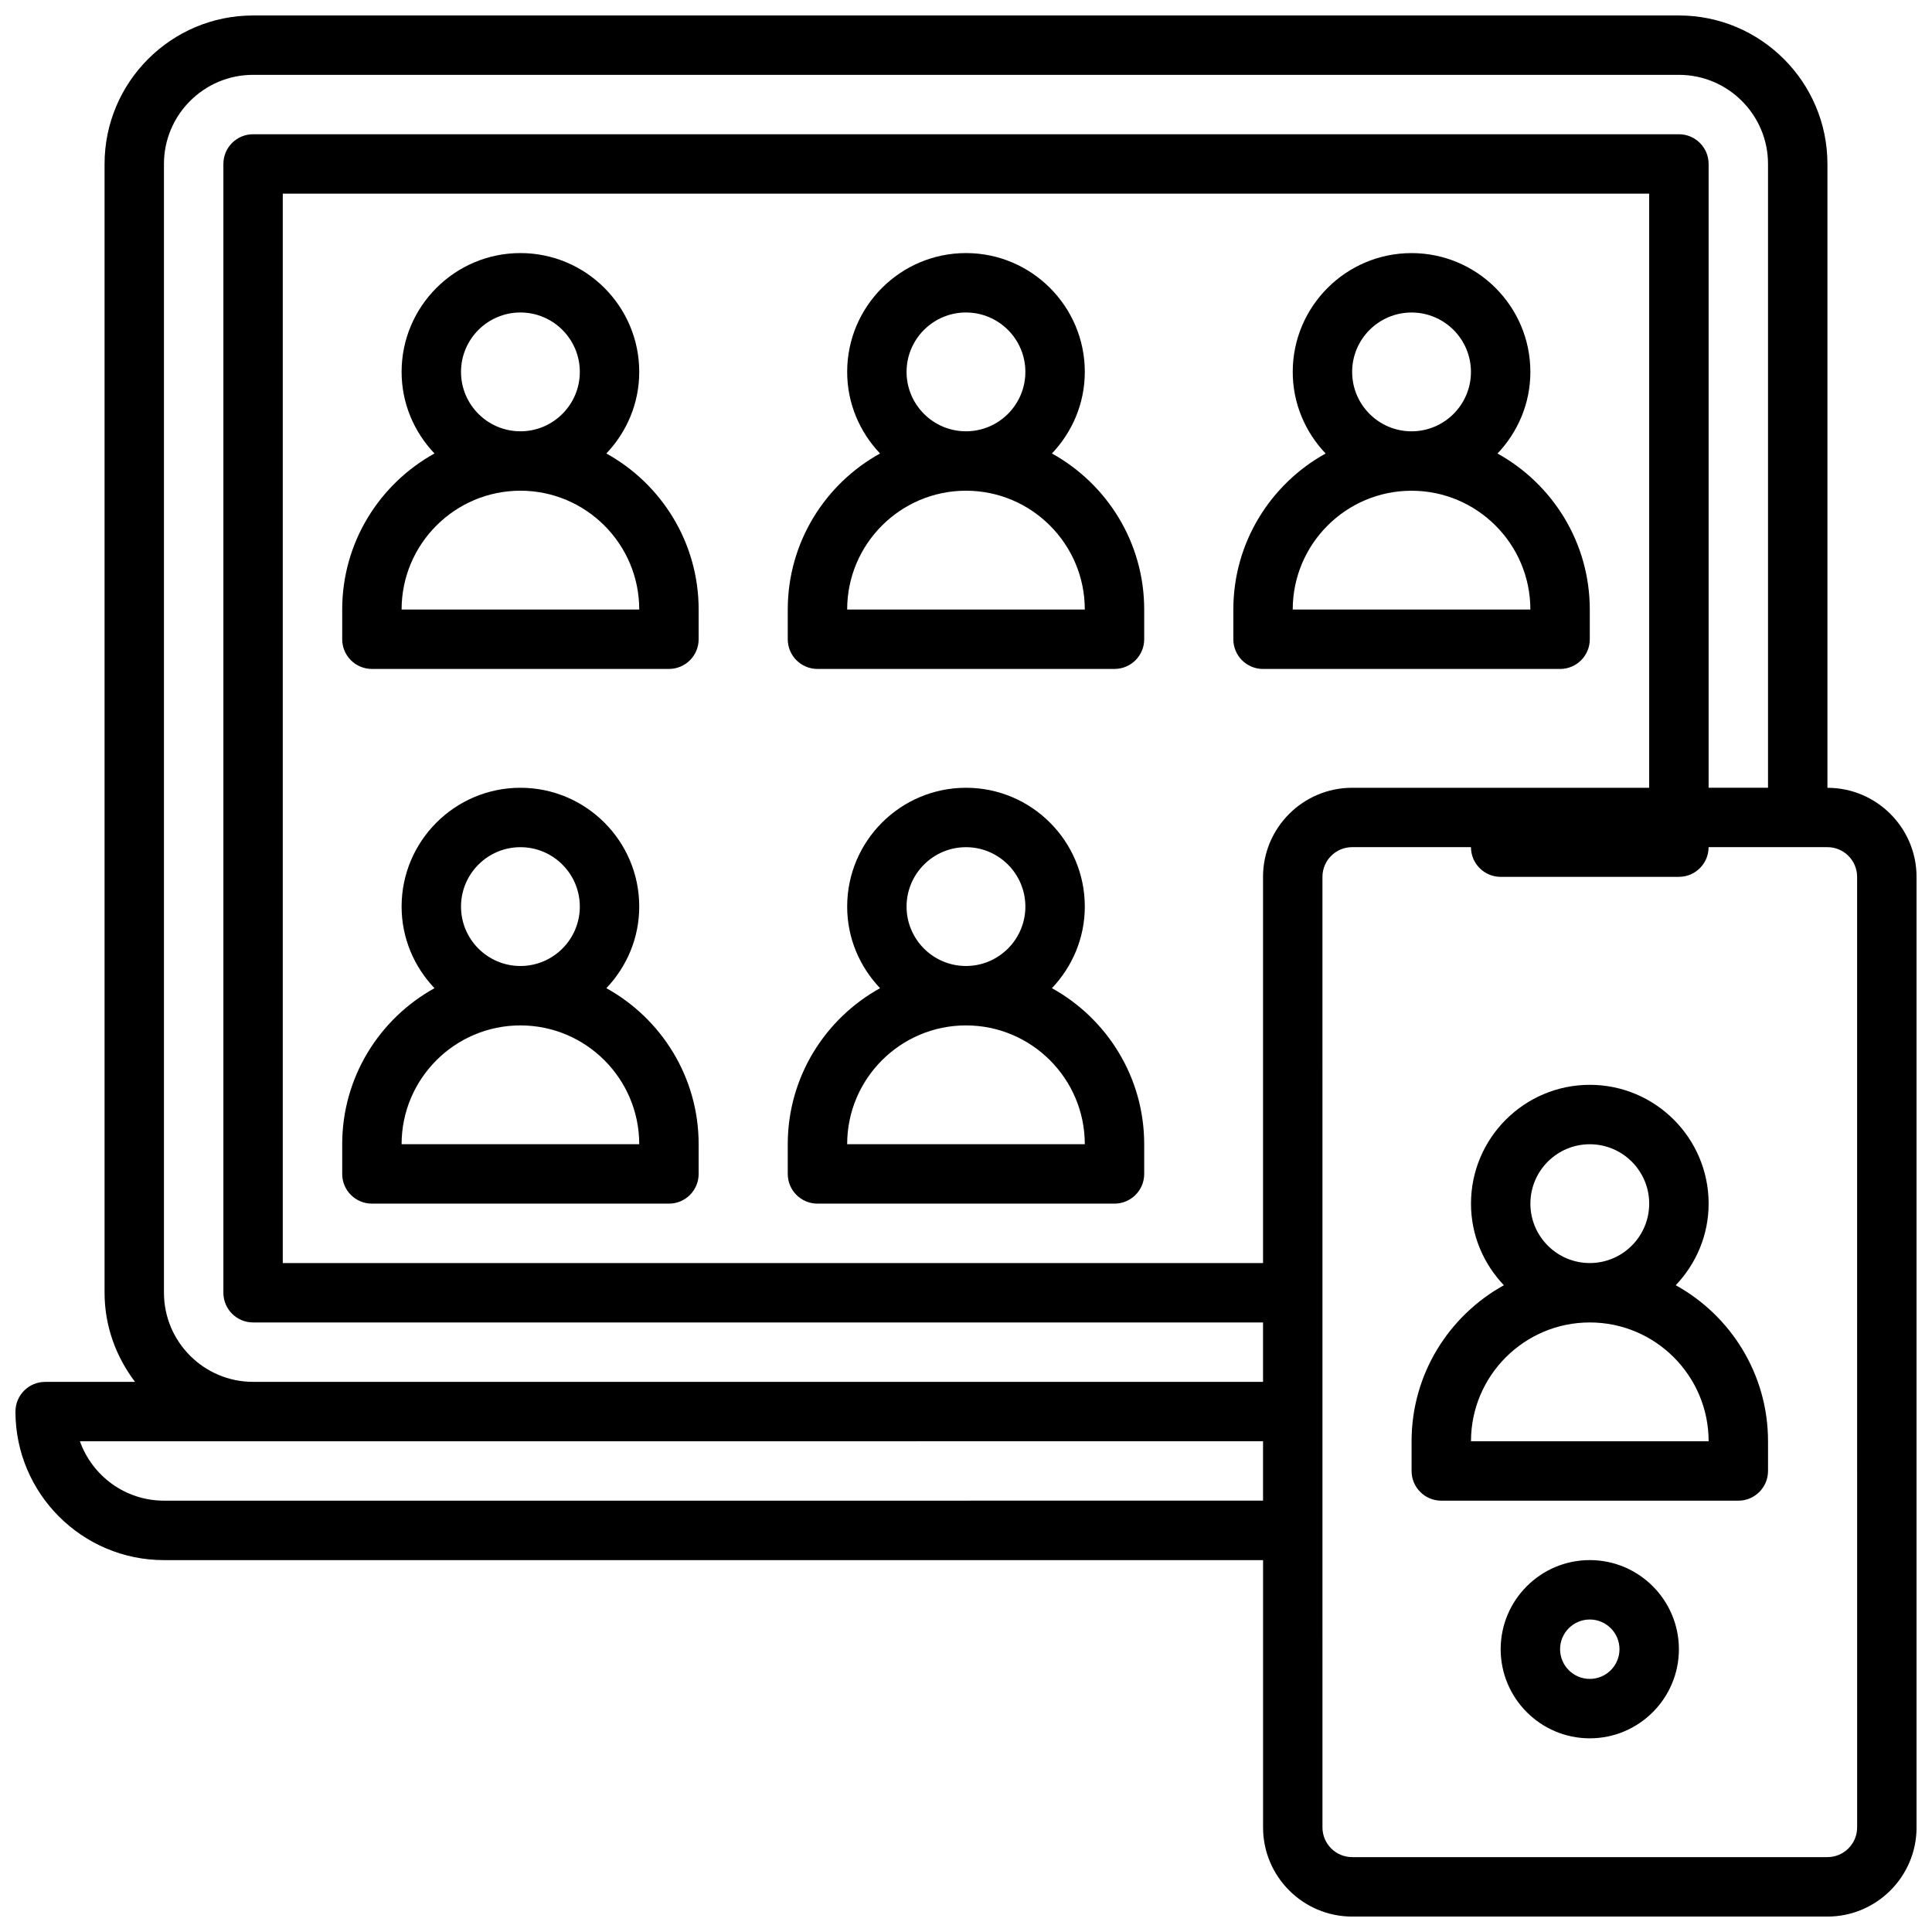
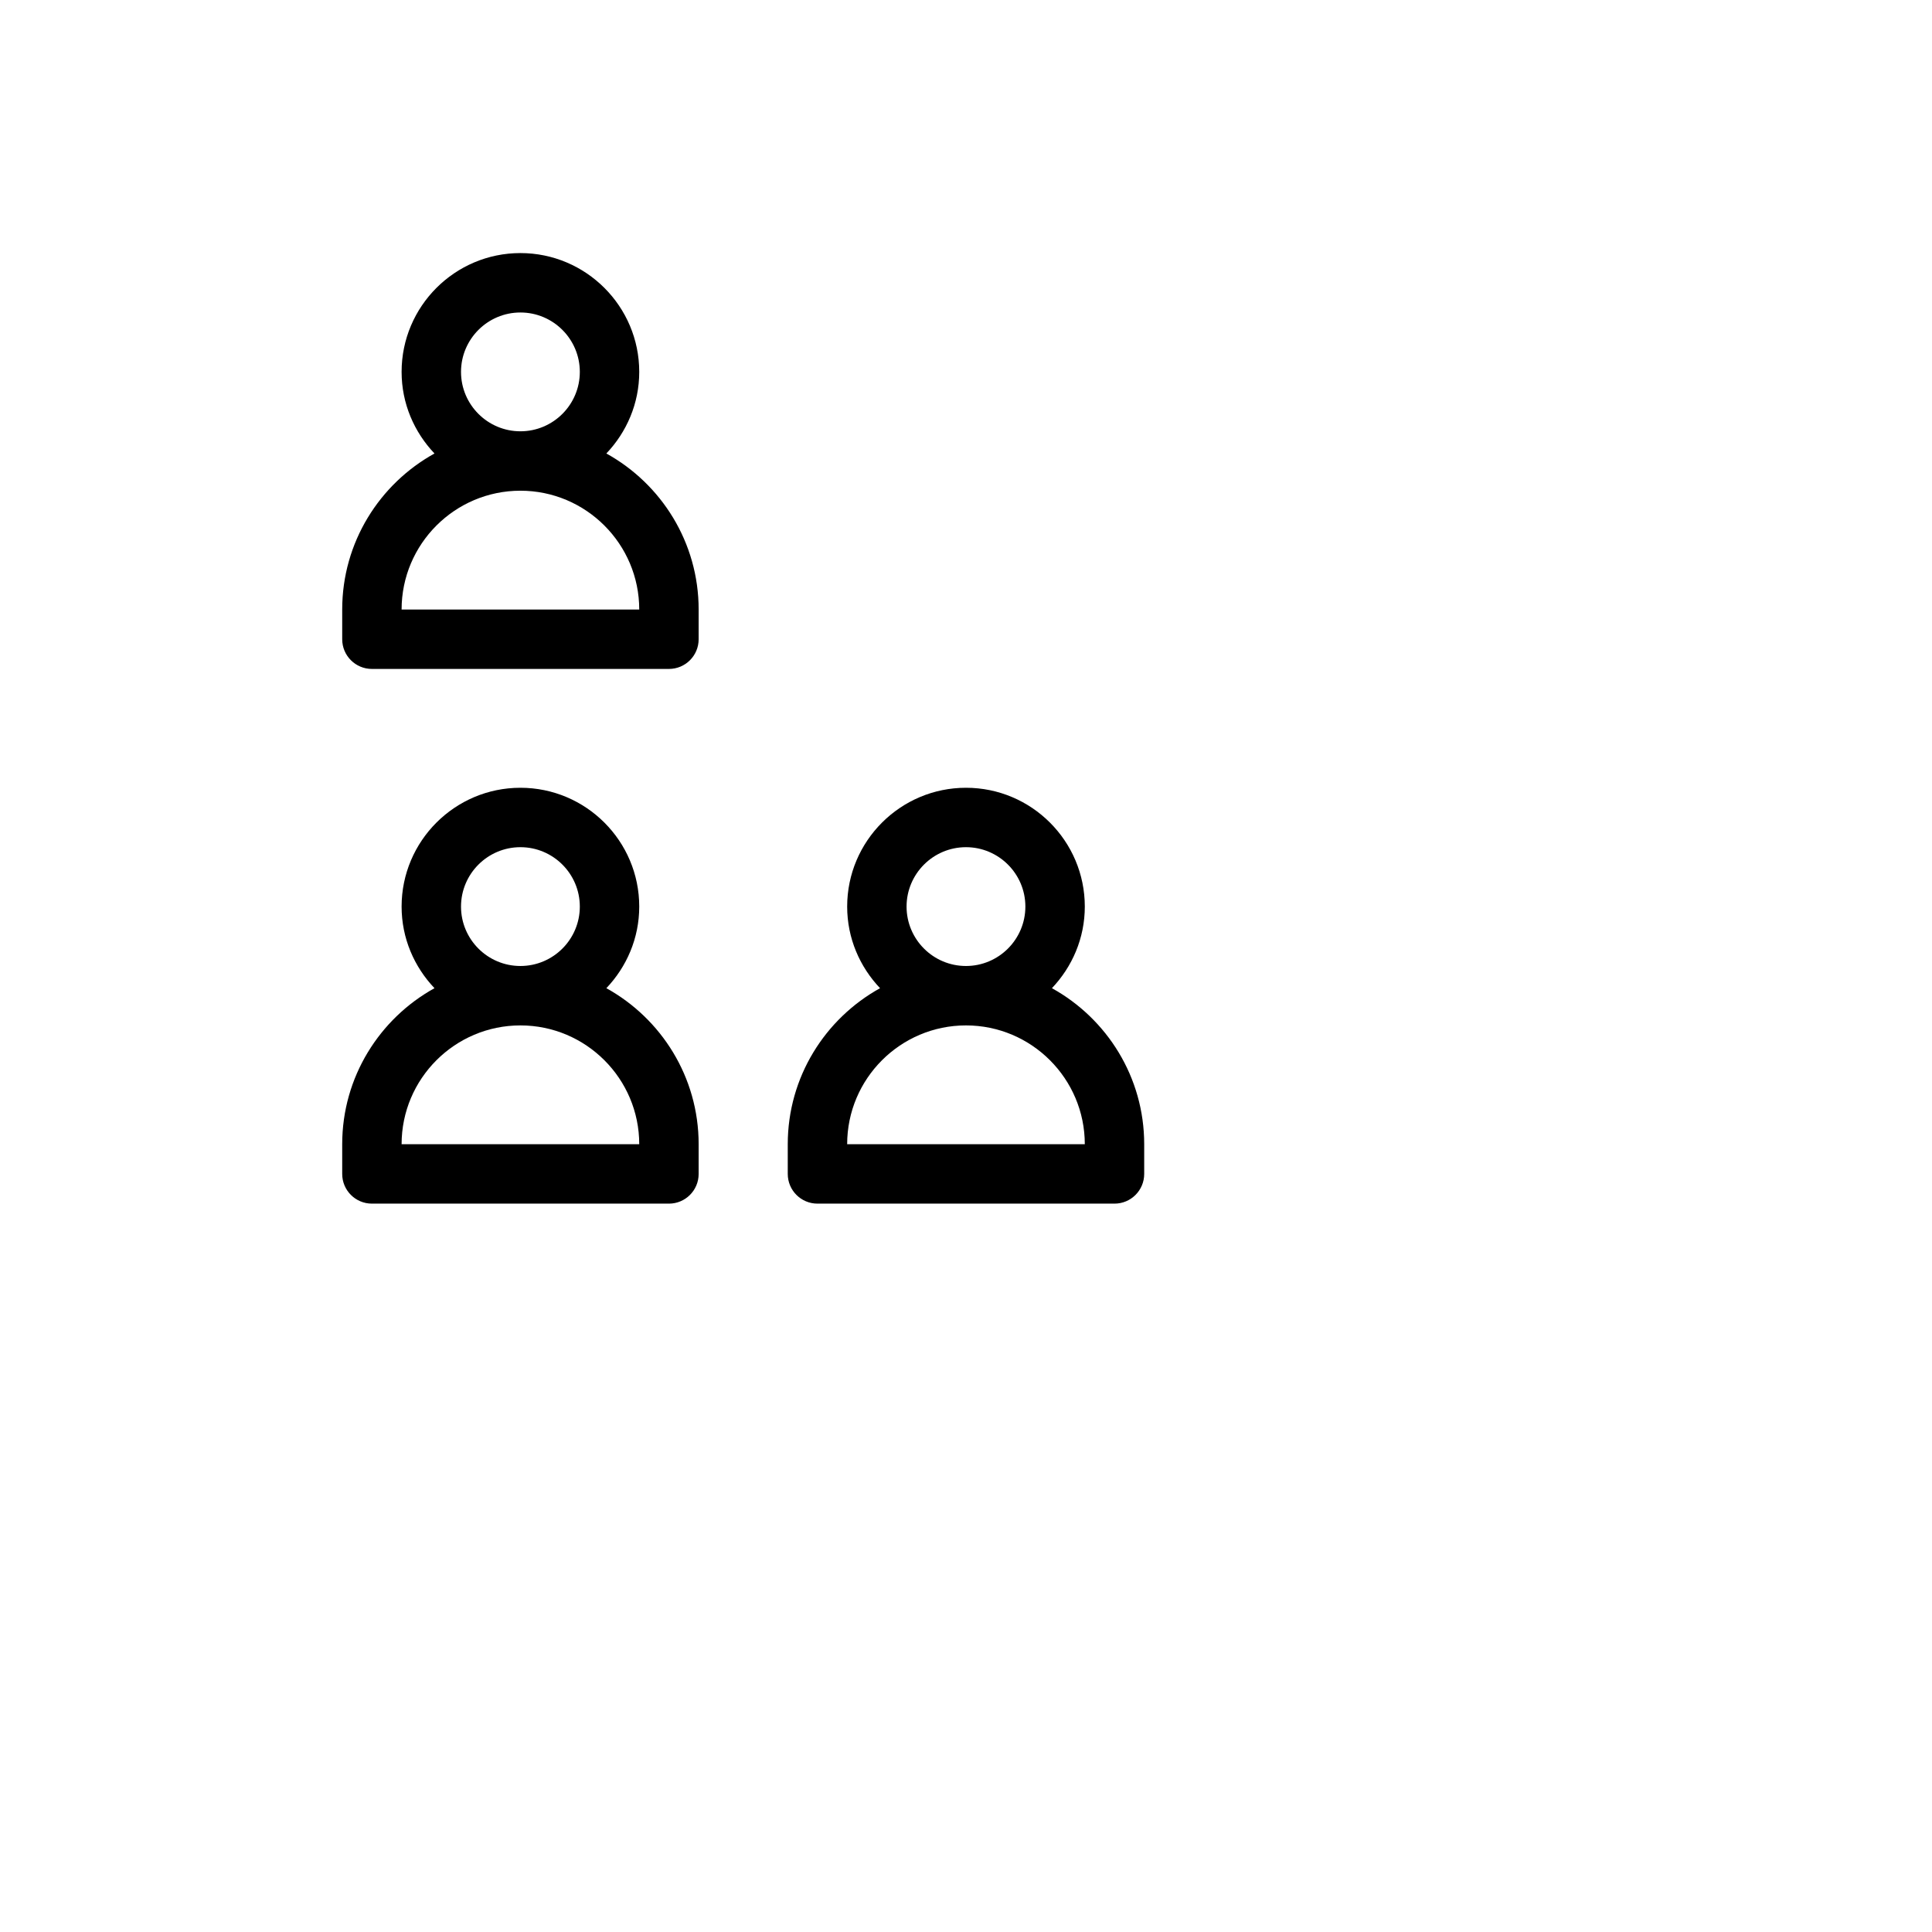
<svg xmlns="http://www.w3.org/2000/svg" width="800px" height="800px" version="1.1" viewBox="144 144 512 512">
  <defs>
    <clipPath id="a">
      <path d="m148.09 148.09h503.81v503.81h-503.81z" />
    </clipPath>
  </defs>
  <g clip-path="url(#a)">
-     <path d="m628.29 352.77v-165.31c0-21.703-17.656-39.359-39.359-39.359h-377.86c-21.703 0-39.359 17.656-39.359 39.359v299.14c0 8.895 3.078 17.02 8.078 23.617h-23.824c-4.344 0-7.871 3.519-7.871 7.871 0 21.703 17.656 39.359 39.359 39.359h291.27v70.848c0 13.02 10.598 23.617 23.617 23.617h125.95c13.02 0 23.617-10.598 23.617-23.617l-0.004-251.9c0-13.02-10.594-23.617-23.613-23.617zm-440.84 133.82v-299.14c0-13.02 10.598-23.617 23.617-23.617h377.86c13.02 0 23.617 10.598 23.617 23.617v165.31h-15.742v-165.31c0-4.352-3.527-7.871-7.871-7.871h-377.86c-4.348 0-7.871 3.519-7.871 7.871v299.14c0 4.352 3.527 7.871 7.871 7.871h267.65v15.742l-267.65 0.004c-13.02 0-23.617-10.598-23.617-23.617zm291.27-110.21v102.34h-259.78v-283.39h362.11v157.44h-78.719c-13.02 0-23.617 10.598-23.617 23.617zm-291.27 165.31c-10.266 0-19.02-6.582-22.27-15.742l313.54-0.004v15.742zm448.71 86.594c0 4.344-3.535 7.871-7.871 7.871h-125.95c-4.336 0-7.871-3.527-7.871-7.871l-0.004-251.91c0-4.344 3.535-7.871 7.871-7.871h31.488c0 4.352 3.527 7.871 7.871 7.871h47.23c4.344 0 7.871-3.519 7.871-7.871h31.488c4.336 0 7.871 3.527 7.871 7.871z" />
-   </g>
-   <path d="m588.09 484.6c5.367-5.652 8.715-13.23 8.715-21.621 0-17.367-14.121-31.488-31.488-31.488s-31.488 14.121-31.488 31.488c0 8.391 3.344 15.973 8.715 21.625-14.566 8.051-24.461 23.559-24.461 41.348v7.871c0 4.352 3.527 7.871 7.871 7.871h78.719c4.344 0 7.871-3.519 7.871-7.871v-7.871c0.004-17.789-9.891-33.297-24.453-41.352zm-38.52-21.621c0-8.684 7.062-15.742 15.742-15.742 8.684 0 15.742 7.062 15.742 15.742 0 8.684-7.062 15.742-15.742 15.742-8.68 0-15.742-7.062-15.742-15.742zm-15.742 62.973c0-17.367 14.121-31.488 31.488-31.488s31.488 14.121 31.488 31.488z" />
-   <path d="m565.31 557.44c-13.02 0-23.617 10.598-23.617 23.617 0 13.02 10.598 23.617 23.617 23.617s23.617-10.598 23.617-23.617c-0.004-13.02-10.598-23.617-23.617-23.617zm0 31.488c-4.336 0-7.871-3.527-7.871-7.871s3.535-7.871 7.871-7.871 7.871 3.527 7.871 7.871c0 4.348-3.535 7.871-7.871 7.871z" />
+     </g>
  <path d="m304.69 264.18c5.371-5.652 8.715-13.234 8.715-21.625 0-17.367-14.121-31.488-31.488-31.488-17.367 0-31.488 14.121-31.488 31.488 0 8.391 3.344 15.973 8.715 21.625-14.562 8.051-24.457 23.559-24.457 41.352v7.871c0 4.352 3.527 7.871 7.871 7.871h78.719c4.344 0 7.871-3.519 7.871-7.871v-7.871c0-17.793-9.895-33.301-24.457-41.352zm-38.516-21.625c0-8.684 7.062-15.742 15.742-15.742 8.684 0 15.742 7.062 15.742 15.742 0 8.684-7.062 15.742-15.742 15.742-8.684 0-15.742-7.059-15.742-15.742zm-15.746 62.977c0-17.367 14.121-31.488 31.488-31.488 17.367 0 31.488 14.121 31.488 31.488z" />
-   <path d="m422.77 264.18c5.367-5.652 8.715-13.234 8.715-21.625 0-17.367-14.121-31.488-31.488-31.488s-31.488 14.121-31.488 31.488c0 8.391 3.344 15.973 8.715 21.625-14.566 8.051-24.461 23.559-24.461 41.352v7.871c0 4.352 3.527 7.871 7.871 7.871h78.719c4.344 0 7.871-3.519 7.871-7.871v-7.871c0.004-17.793-9.891-33.301-24.453-41.352zm-38.52-21.625c0-8.684 7.062-15.742 15.742-15.742 8.684 0 15.742 7.062 15.742 15.742 0 8.684-7.062 15.742-15.742 15.742-8.68 0-15.742-7.059-15.742-15.742zm-15.742 62.977c0-17.367 14.121-31.488 31.488-31.488s31.488 14.121 31.488 31.488z" />
-   <path d="m565.31 313.41v-7.871c0-17.789-9.895-33.297-24.457-41.352 5.367-5.652 8.711-13.234 8.711-21.625 0-17.367-14.121-31.488-31.488-31.488s-31.488 14.121-31.488 31.488c0 8.391 3.344 15.973 8.715 21.625-14.562 8.051-24.457 23.559-24.457 41.352v7.871c0 4.352 3.527 7.871 7.871 7.871h78.719c4.348 0 7.875-3.519 7.875-7.871zm-62.977-70.848c0-8.684 7.062-15.742 15.742-15.742 8.684 0 15.742 7.062 15.742 15.742 0 8.684-7.062 15.742-15.742 15.742-8.684 0-15.742-7.059-15.742-15.742zm-15.746 62.977c0-17.367 14.121-31.488 31.488-31.488s31.488 14.121 31.488 31.488z" />
  <path d="m304.69 405.88c5.371-5.652 8.715-13.234 8.715-21.625 0-17.367-14.121-31.488-31.488-31.488-17.367 0-31.488 14.121-31.488 31.488 0 8.391 3.344 15.973 8.715 21.625-14.562 8.055-24.457 23.562-24.457 41.352v7.871c0 4.352 3.527 7.871 7.871 7.871h78.719c4.344 0 7.871-3.519 7.871-7.871v-7.871c0-17.789-9.895-33.297-24.457-41.352zm-38.516-21.625c0-8.684 7.062-15.742 15.742-15.742 8.684 0 15.742 7.062 15.742 15.742 0 8.684-7.062 15.742-15.742 15.742-8.684 0.004-15.742-7.059-15.742-15.742zm-15.746 62.977c0-17.367 14.121-31.488 31.488-31.488 17.367 0 31.488 14.121 31.488 31.488z" />
  <path d="m422.77 405.88c5.367-5.652 8.715-13.234 8.715-21.625 0-17.367-14.121-31.488-31.488-31.488s-31.488 14.121-31.488 31.488c0 8.391 3.344 15.973 8.715 21.625-14.566 8.055-24.461 23.562-24.461 41.352v7.871c0 4.352 3.527 7.871 7.871 7.871h78.719c4.344 0 7.871-3.519 7.871-7.871v-7.871c0.004-17.789-9.891-33.297-24.453-41.352zm-38.52-21.625c0-8.684 7.062-15.742 15.742-15.742 8.684 0 15.742 7.062 15.742 15.742 0 8.684-7.062 15.742-15.742 15.742-8.68 0.004-15.742-7.059-15.742-15.742zm-15.742 62.977c0-17.367 14.121-31.488 31.488-31.488s31.488 14.121 31.488 31.488z" />
</svg>